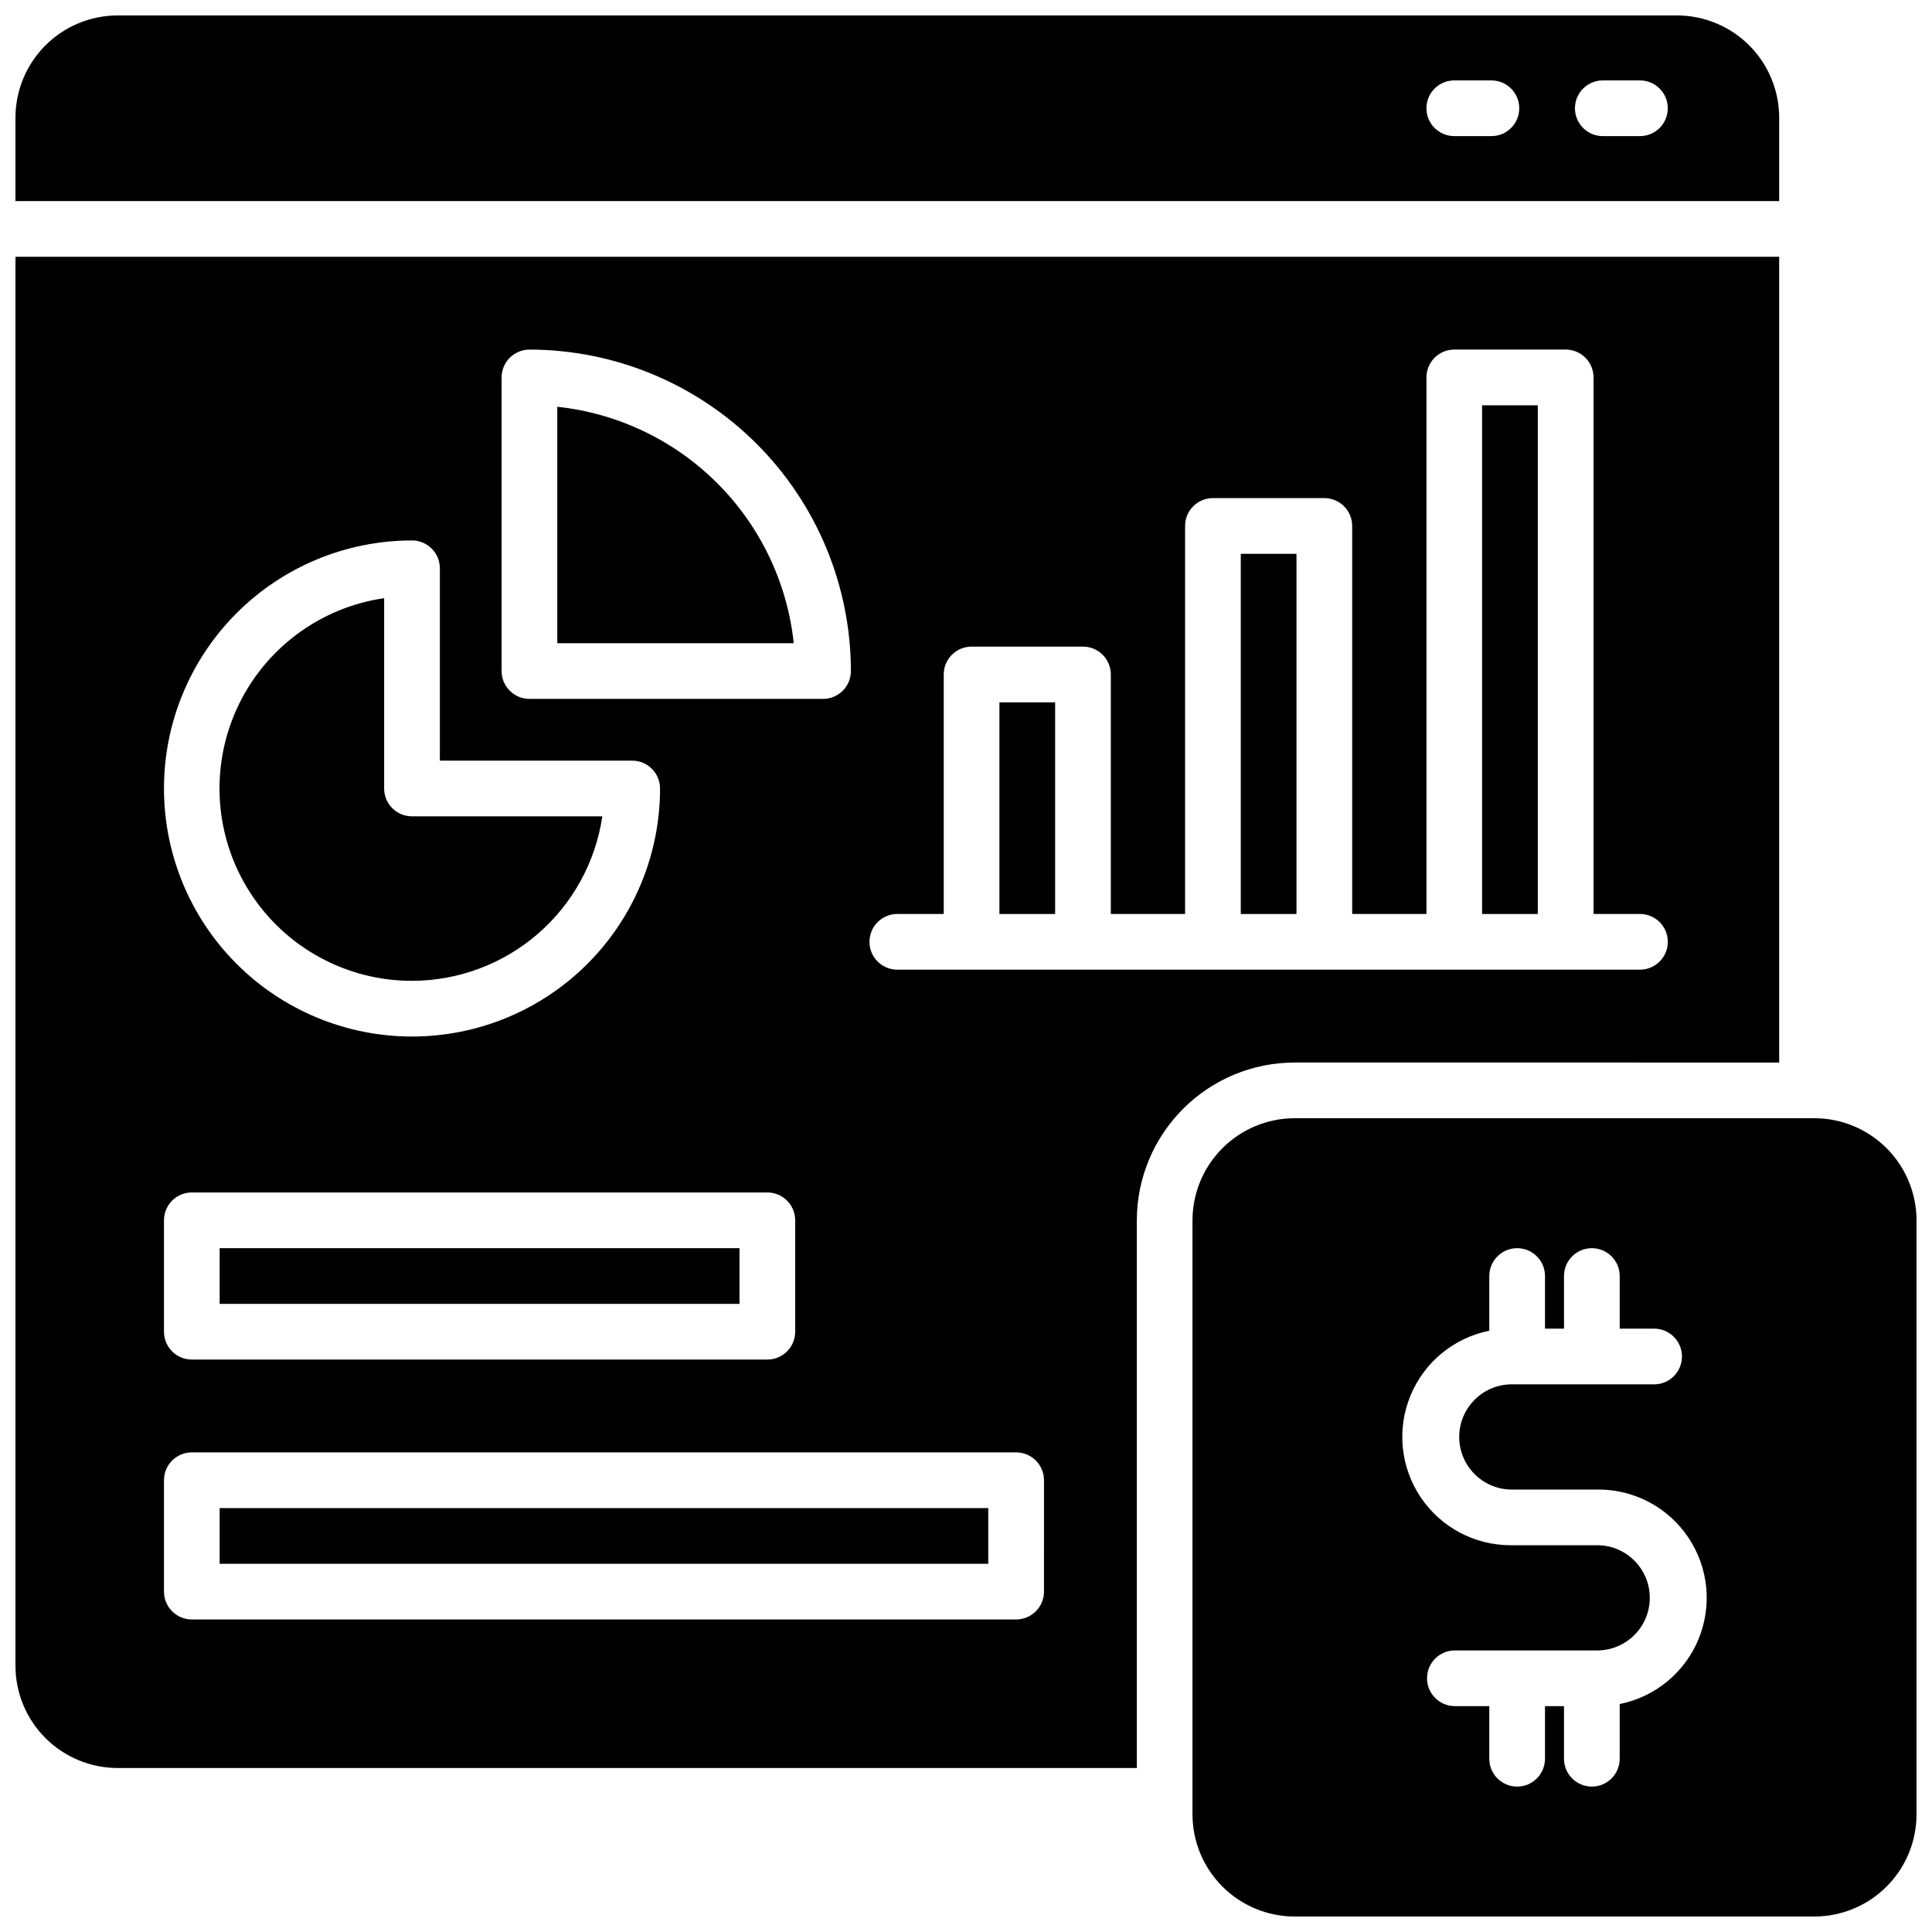
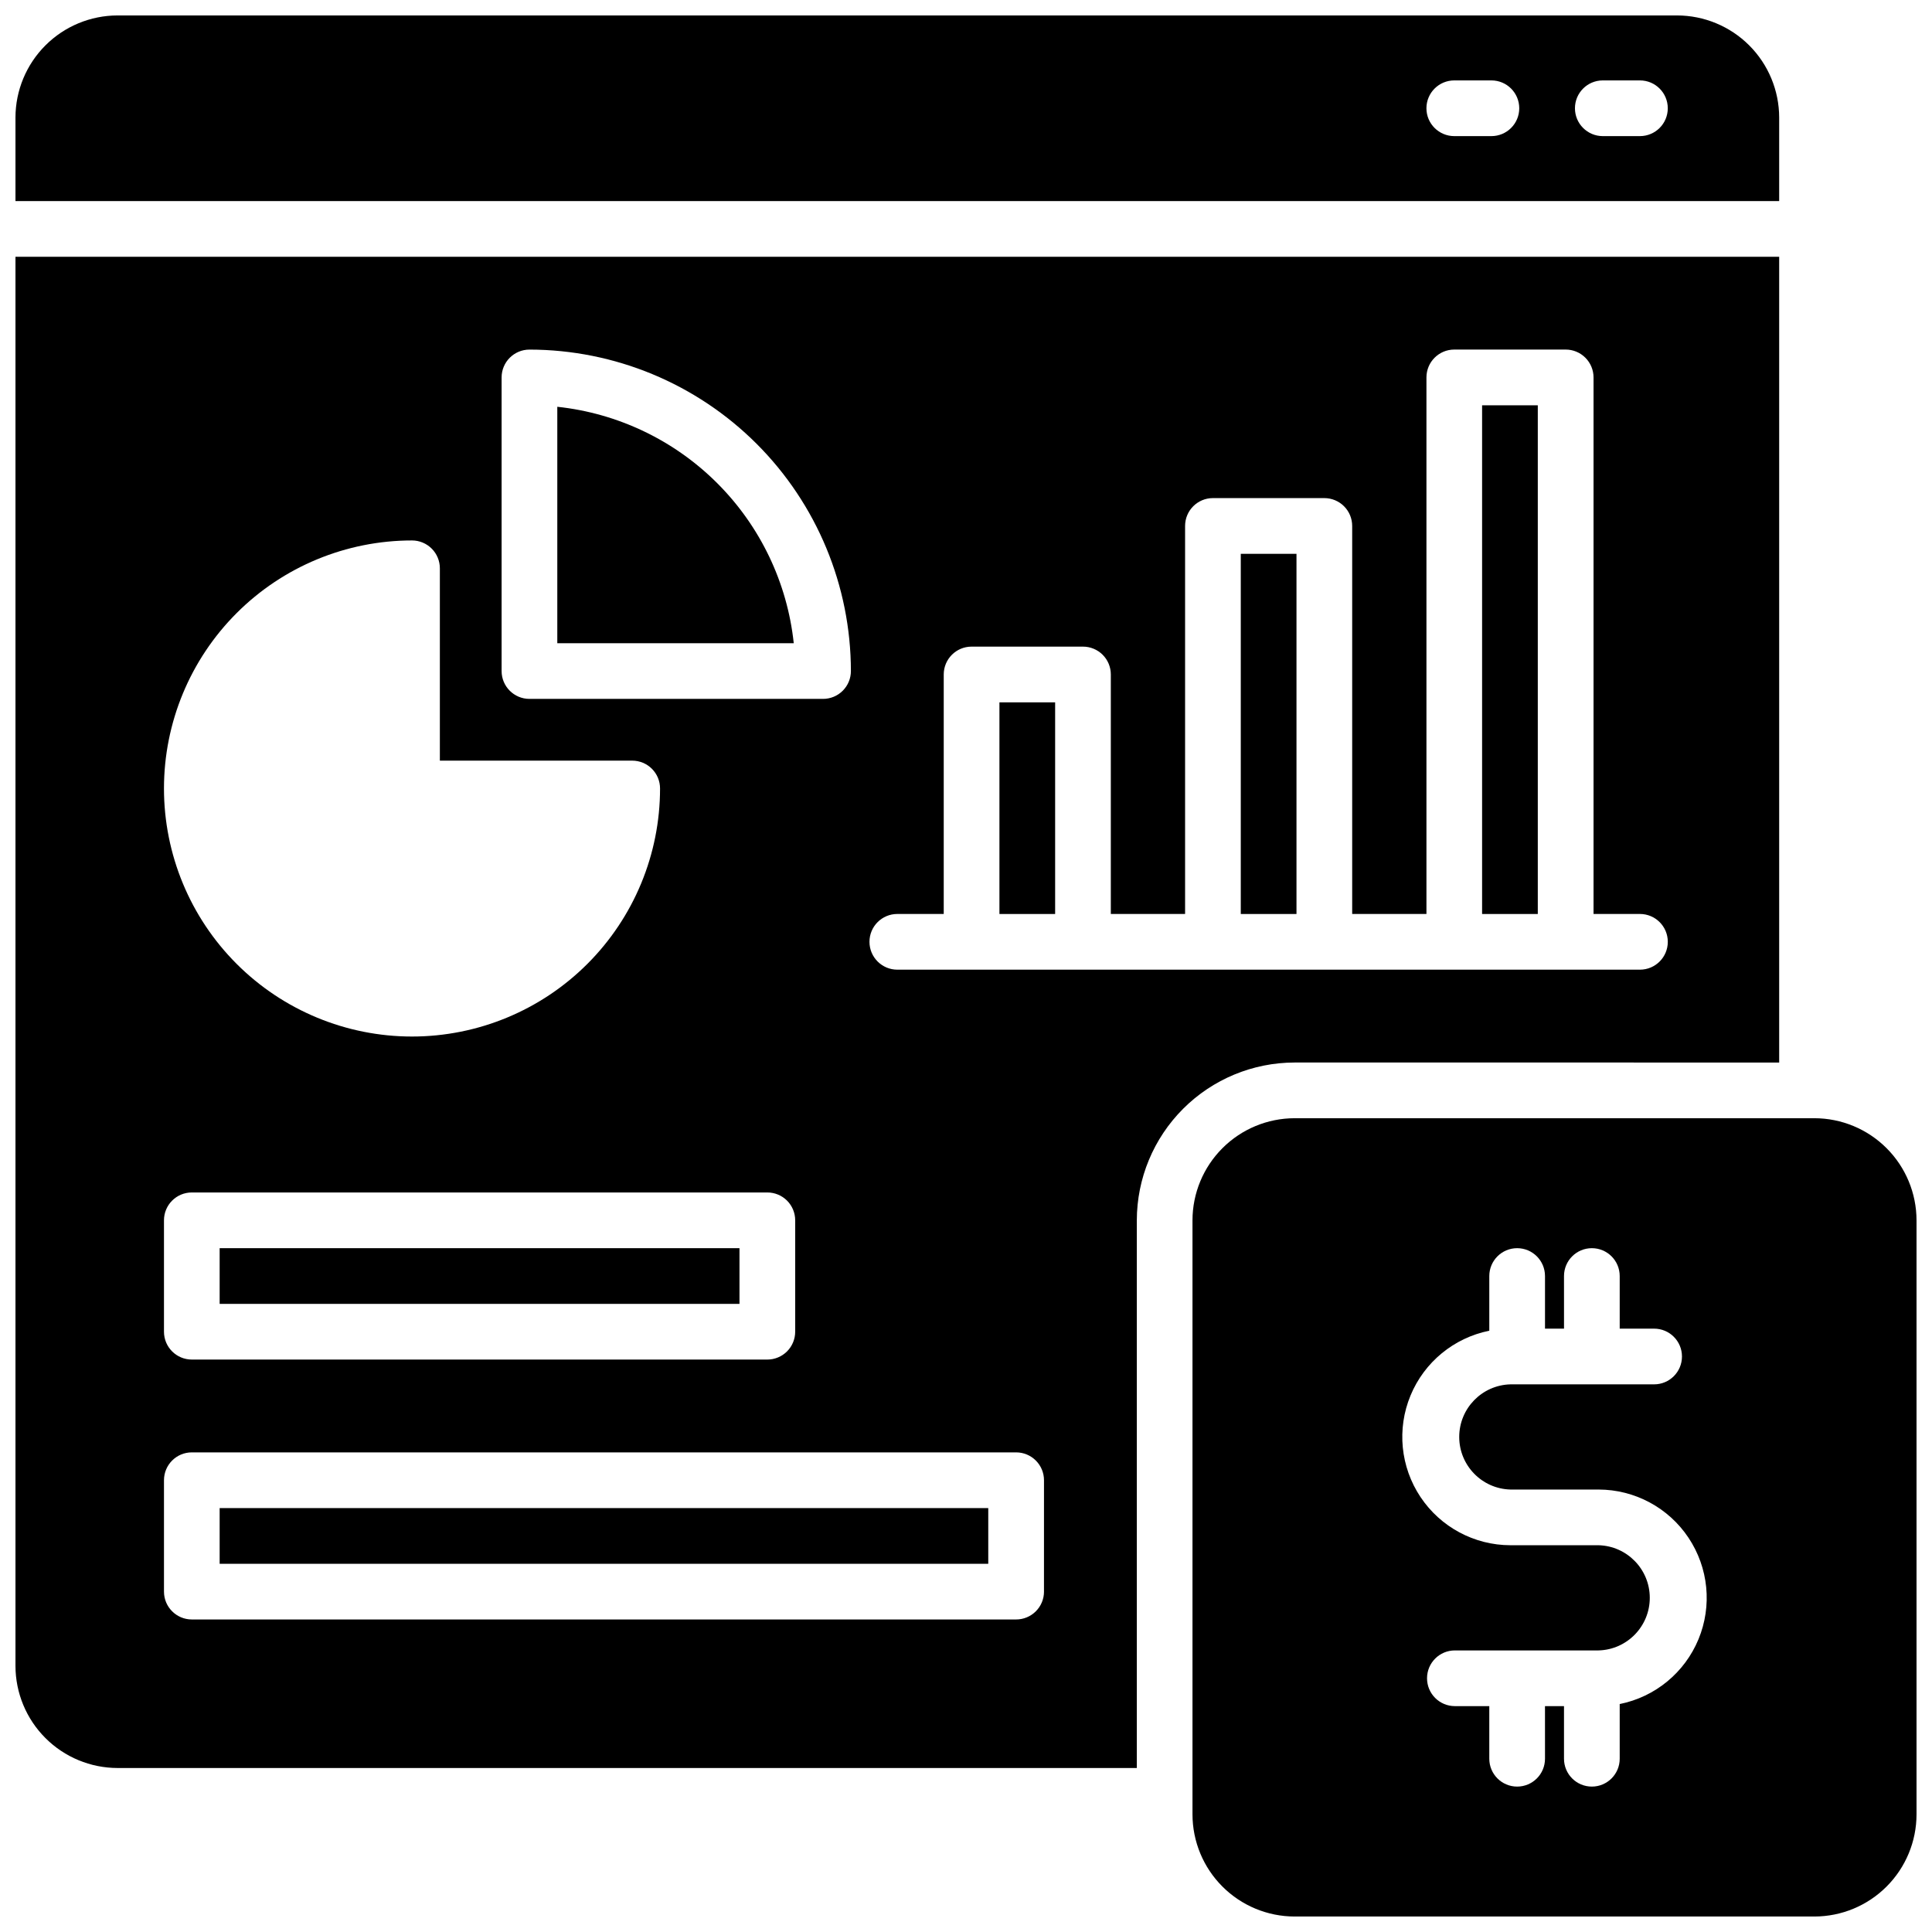
<svg xmlns="http://www.w3.org/2000/svg" width="800px" height="800px" version="1.1" viewBox="144 144 512 512">
  <defs>
    <clipPath id="c">
      <path d="m148.09 212h467.91v401h-467.91z" />
    </clipPath>
    <clipPath id="b">
      <path d="m460 440h191.9v211.9h-191.9z" />
    </clipPath>
    <clipPath id="a">
      <path d="m148.09 148.09h467.91v49.906h-467.91z" />
    </clipPath>
  </defs>
  <path d="m202.21 474.78h137.76v14.762h-137.76z" />
-   <path d="m253.18 403.93c12.238-0.016 24.062-4.422 33.32-12.426 9.258-8 15.332-19.059 17.121-31.164h-50.441c-4.074 0-7.379-3.305-7.379-7.379v-50.441c-17.16 2.496-31.871 13.547-39.055 29.332-7.18 15.781-5.844 34.133 3.547 48.711s25.547 23.383 42.887 23.367z" />
  <path d="m472.82 290.77h14.762v95.449h-14.762z" />
  <path d="m291.69 251.8v62.66h62.66l0.004 0.004c-1.711-16.035-8.863-31-20.266-42.398-11.398-11.402-26.363-18.555-42.398-20.266z" />
  <path d="m408.86 330.13h14.762v56.09h-14.762z" />
  <path d="m202.21 543.66h203.69v14.762h-203.69z" />
  <g clip-path="url(#c)">
    <path d="m615.5 425.58v-213.53h-467.4v373.43c0.012 7.172 2.863 14.051 7.938 19.121 5.07 5.074 11.949 7.926 19.121 7.938h270.11v-145.14c0.016-11.086 4.426-21.715 12.266-29.555 7.84-7.844 18.469-12.254 29.555-12.266zm-338.57-181.55c0-4.078 3.305-7.383 7.379-7.383 22.586 0.023 44.238 9.008 60.211 24.977 15.969 15.973 24.953 37.625 24.977 60.211 0 1.957-0.777 3.832-2.164 5.219-1.383 1.383-3.262 2.16-5.219 2.16h-77.805c-4.074 0-7.379-3.305-7.379-7.379zm-23.746 43.195c1.957 0 3.836 0.777 5.219 2.164 1.387 1.383 2.164 3.262 2.164 5.219v50.973h50.973l-0.004-0.004c1.961 0 3.84 0.773 5.223 2.16 1.387 1.383 2.16 3.262 2.16 5.223 0 17.43-6.926 34.152-19.254 46.477-12.328 12.328-29.047 19.254-46.48 19.254-17.43 0-34.152-6.926-46.477-19.254-12.328-12.324-19.254-29.047-19.254-46.477 0-17.434 6.926-34.152 19.254-46.48 12.324-12.328 29.047-19.254 46.477-19.254zm-65.73 180.17c0-4.074 3.305-7.379 7.379-7.379h152.52c1.957 0 3.832 0.777 5.219 2.16 1.383 1.383 2.16 3.262 2.16 5.219v29.52c0 1.957-0.777 3.836-2.16 5.219-1.387 1.383-3.262 2.164-5.219 2.164h-152.52c-4.074 0-7.379-3.305-7.379-7.383zm233.21 98.398 0.004 0.004c0 1.957-0.777 3.832-2.164 5.215-1.383 1.387-3.262 2.164-5.219 2.164h-218.45c-4.074 0-7.379-3.305-7.379-7.379v-29.523c0-4.074 3.305-7.379 7.379-7.379h218.45c1.957 0 3.836 0.777 5.219 2.164 1.387 1.383 2.164 3.258 2.164 5.215zm-38.867-164.82c-4.074 0-7.379-3.305-7.379-7.383 0-4.074 3.305-7.379 7.379-7.379h12.301v-63.469c0-4.074 3.305-7.379 7.379-7.379h29.523c1.957 0 3.832 0.777 5.219 2.16 1.383 1.383 2.16 3.262 2.16 5.219v63.469h19.68v-102.83c0-4.078 3.305-7.379 7.379-7.379h29.52c1.957 0 3.836 0.777 5.219 2.16 1.387 1.383 2.164 3.262 2.164 5.219v102.83h19.68v-142.19c0-4.078 3.305-7.383 7.379-7.383h29.52c1.957 0 3.836 0.777 5.219 2.164 1.383 1.383 2.164 3.262 2.164 5.219v142.19h12.301-0.004c4.078 0 7.383 3.305 7.383 7.379 0 4.078-3.305 7.383-7.383 7.383z" />
  </g>
  <path d="m536.77 251.41h14.762v134.81h-14.762z" />
  <g clip-path="url(#b)">
    <path d="m624.84 440.34h-137.76c-7.172 0.008-14.051 2.863-19.121 7.938-5.074 5.07-7.93 11.949-7.938 19.121v157.44c0.008 7.172 2.863 14.051 7.938 19.121 5.07 5.074 11.949 7.93 19.121 7.938h137.76c7.172-0.008 14.051-2.863 19.121-7.938 5.074-5.07 7.93-11.949 7.938-19.121v-157.44c-0.008-7.172-2.863-14.051-7.938-19.121-5.07-5.074-11.949-7.93-19.121-7.938zm-51.602 155.25v14.492c0 4.078-3.305 7.383-7.379 7.383-4.078 0-7.383-3.305-7.383-7.383v-13.941h-5.039l0.004 13.941c0 4.078-3.305 7.383-7.383 7.383-4.074 0-7.379-3.305-7.379-7.383v-13.941h-9.121c-4.078 0-7.379-3.305-7.379-7.379 0-4.078 3.301-7.383 7.379-7.383h38.082c7.551-0.199 13.57-6.383 13.57-13.938 0-7.555-6.019-13.738-13.57-13.938h-23.363c-9.574-0.016-18.512-4.805-23.824-12.77-5.316-7.965-6.312-18.055-2.652-26.906 3.66-8.848 11.492-15.289 20.879-17.172v-14.492c0-4.078 3.305-7.383 7.379-7.383 4.078 0 7.383 3.305 7.383 7.383v13.941h5.039l-0.004-13.941c0-4.078 3.305-7.383 7.383-7.383 4.074 0 7.379 3.305 7.379 7.383v13.941h9.121c4.078 0 7.379 3.305 7.379 7.379 0 4.078-3.301 7.383-7.379 7.383h-38.082c-7.551 0.199-13.57 6.383-13.57 13.938 0 7.555 6.019 13.738 13.57 13.938h23.363c9.574 0.016 18.512 4.805 23.824 12.77 5.316 7.965 6.312 18.055 2.652 26.902-3.66 8.852-11.492 15.293-20.879 17.176z" />
  </g>
  <g clip-path="url(#a)">
    <path d="m615.5 175.15c-0.012-7.172-2.867-14.051-7.938-19.121-5.074-5.074-11.949-7.926-19.125-7.938h-413.28c-7.172 0.012-14.051 2.863-19.121 7.938-5.074 5.07-7.926 11.949-7.938 19.121v22.141h467.4zm-76.262 4.922h-9.84c-4.074 0-7.379-3.305-7.379-7.379 0-4.078 3.305-7.383 7.379-7.383h9.84c4.078 0 7.379 3.305 7.379 7.383 0 4.074-3.301 7.379-7.379 7.379zm39.359 0h-9.84c-4.074 0-7.379-3.305-7.379-7.379 0-4.078 3.305-7.383 7.379-7.383h9.84c4.078 0 7.383 3.305 7.383 7.383 0 4.074-3.305 7.379-7.383 7.379z" />
  </g>
</svg>